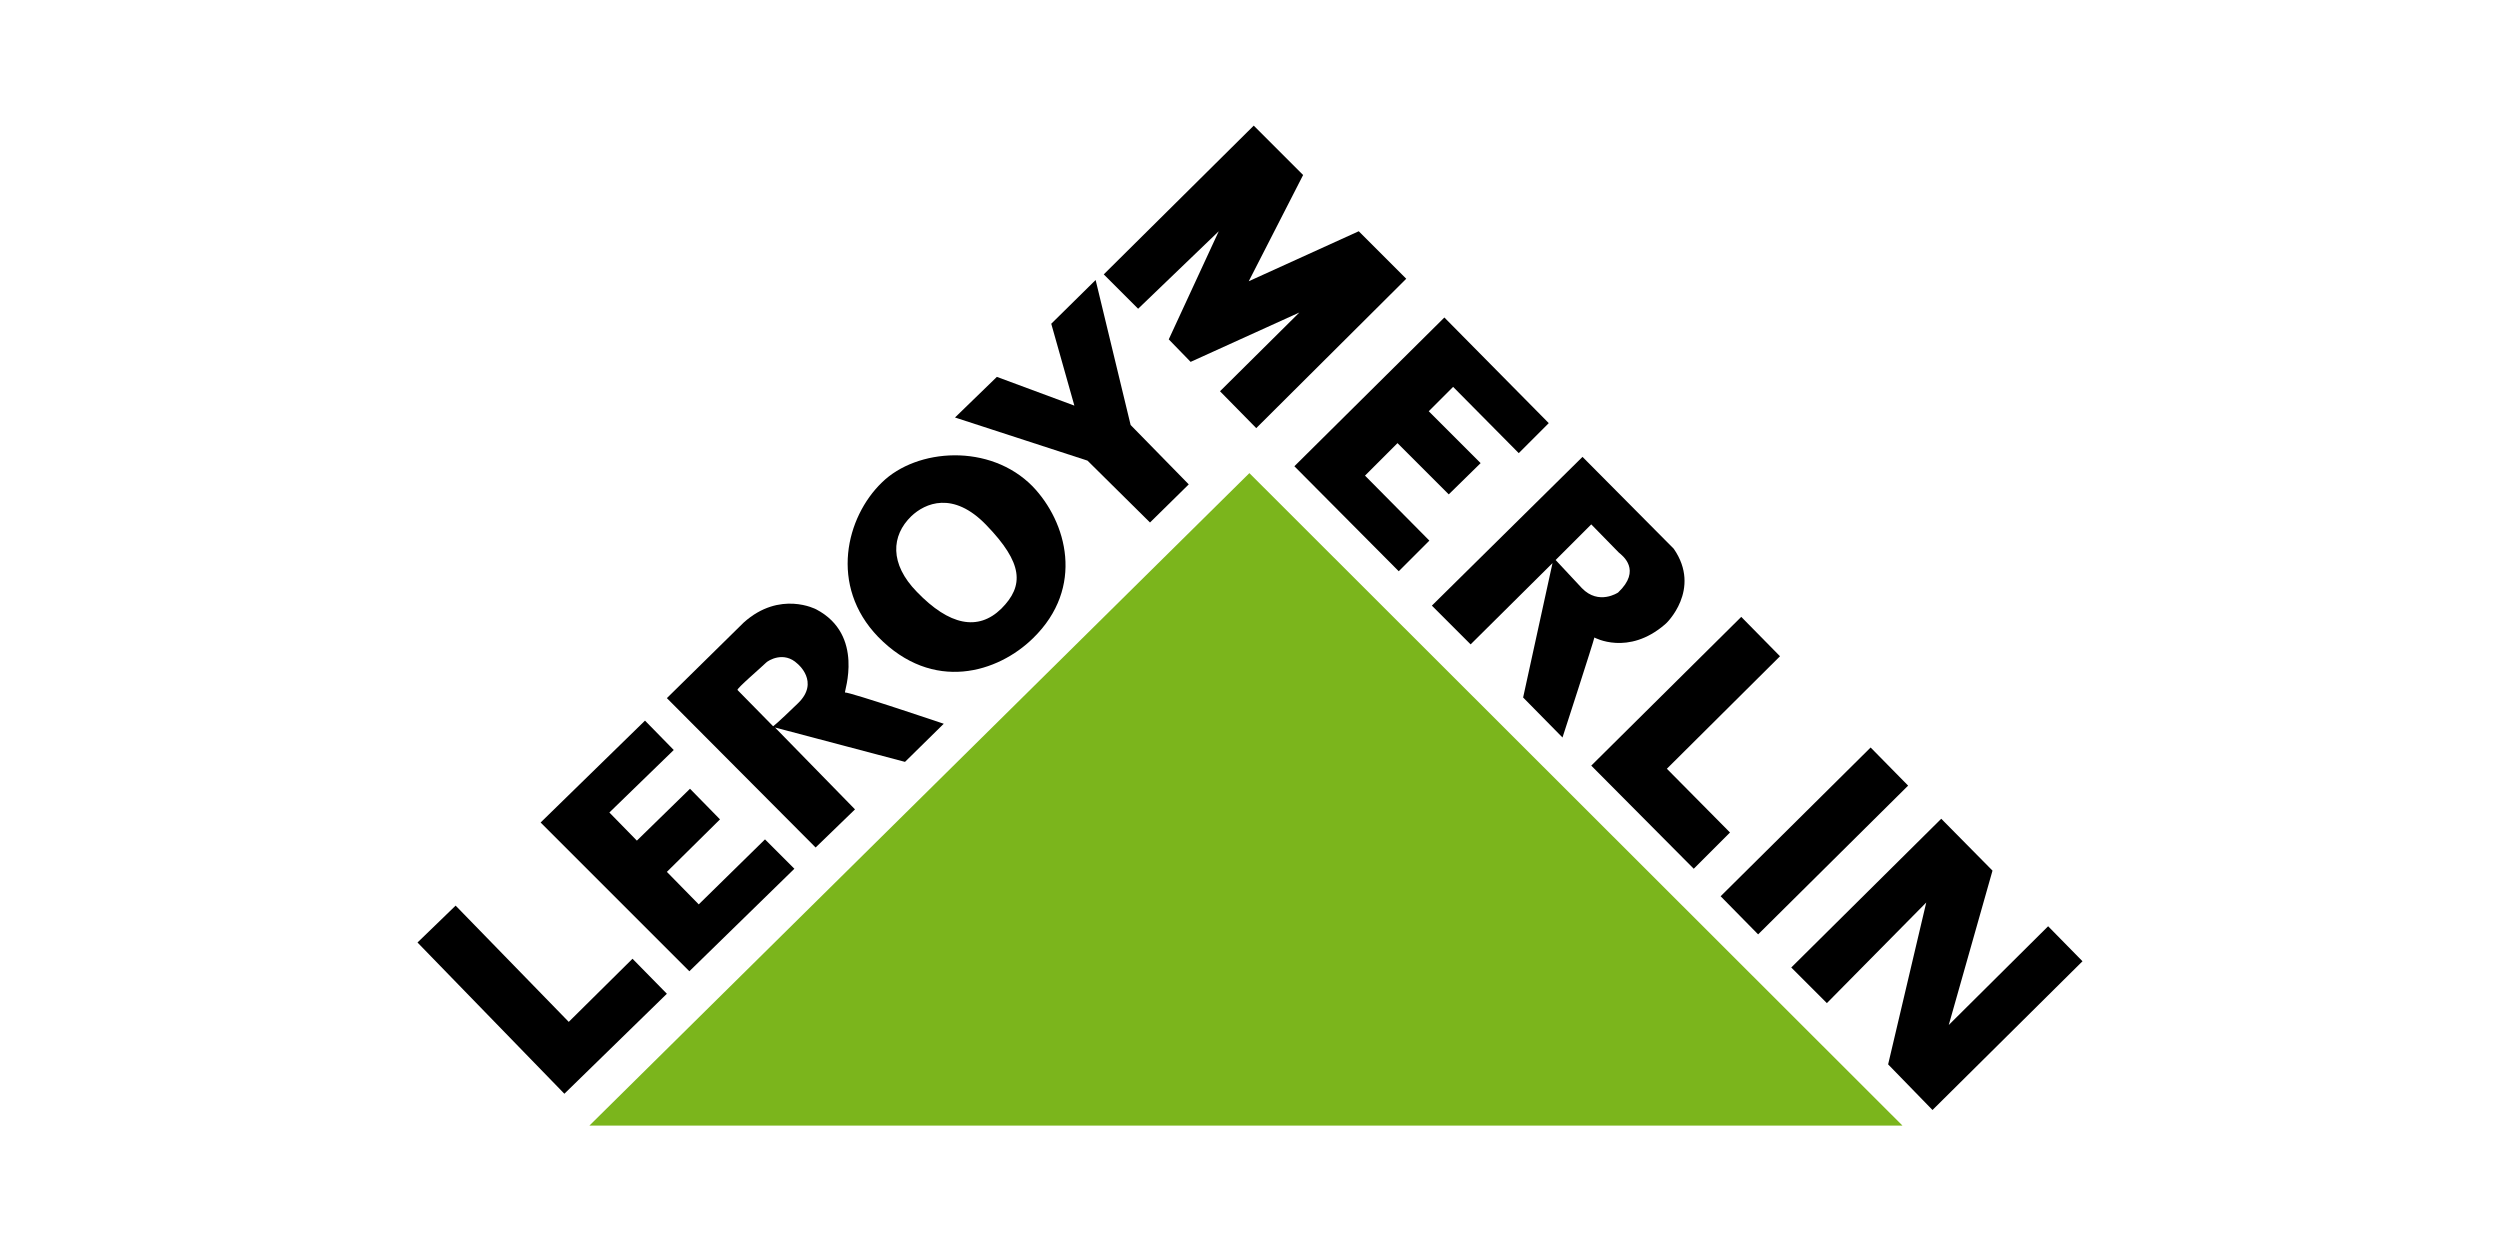
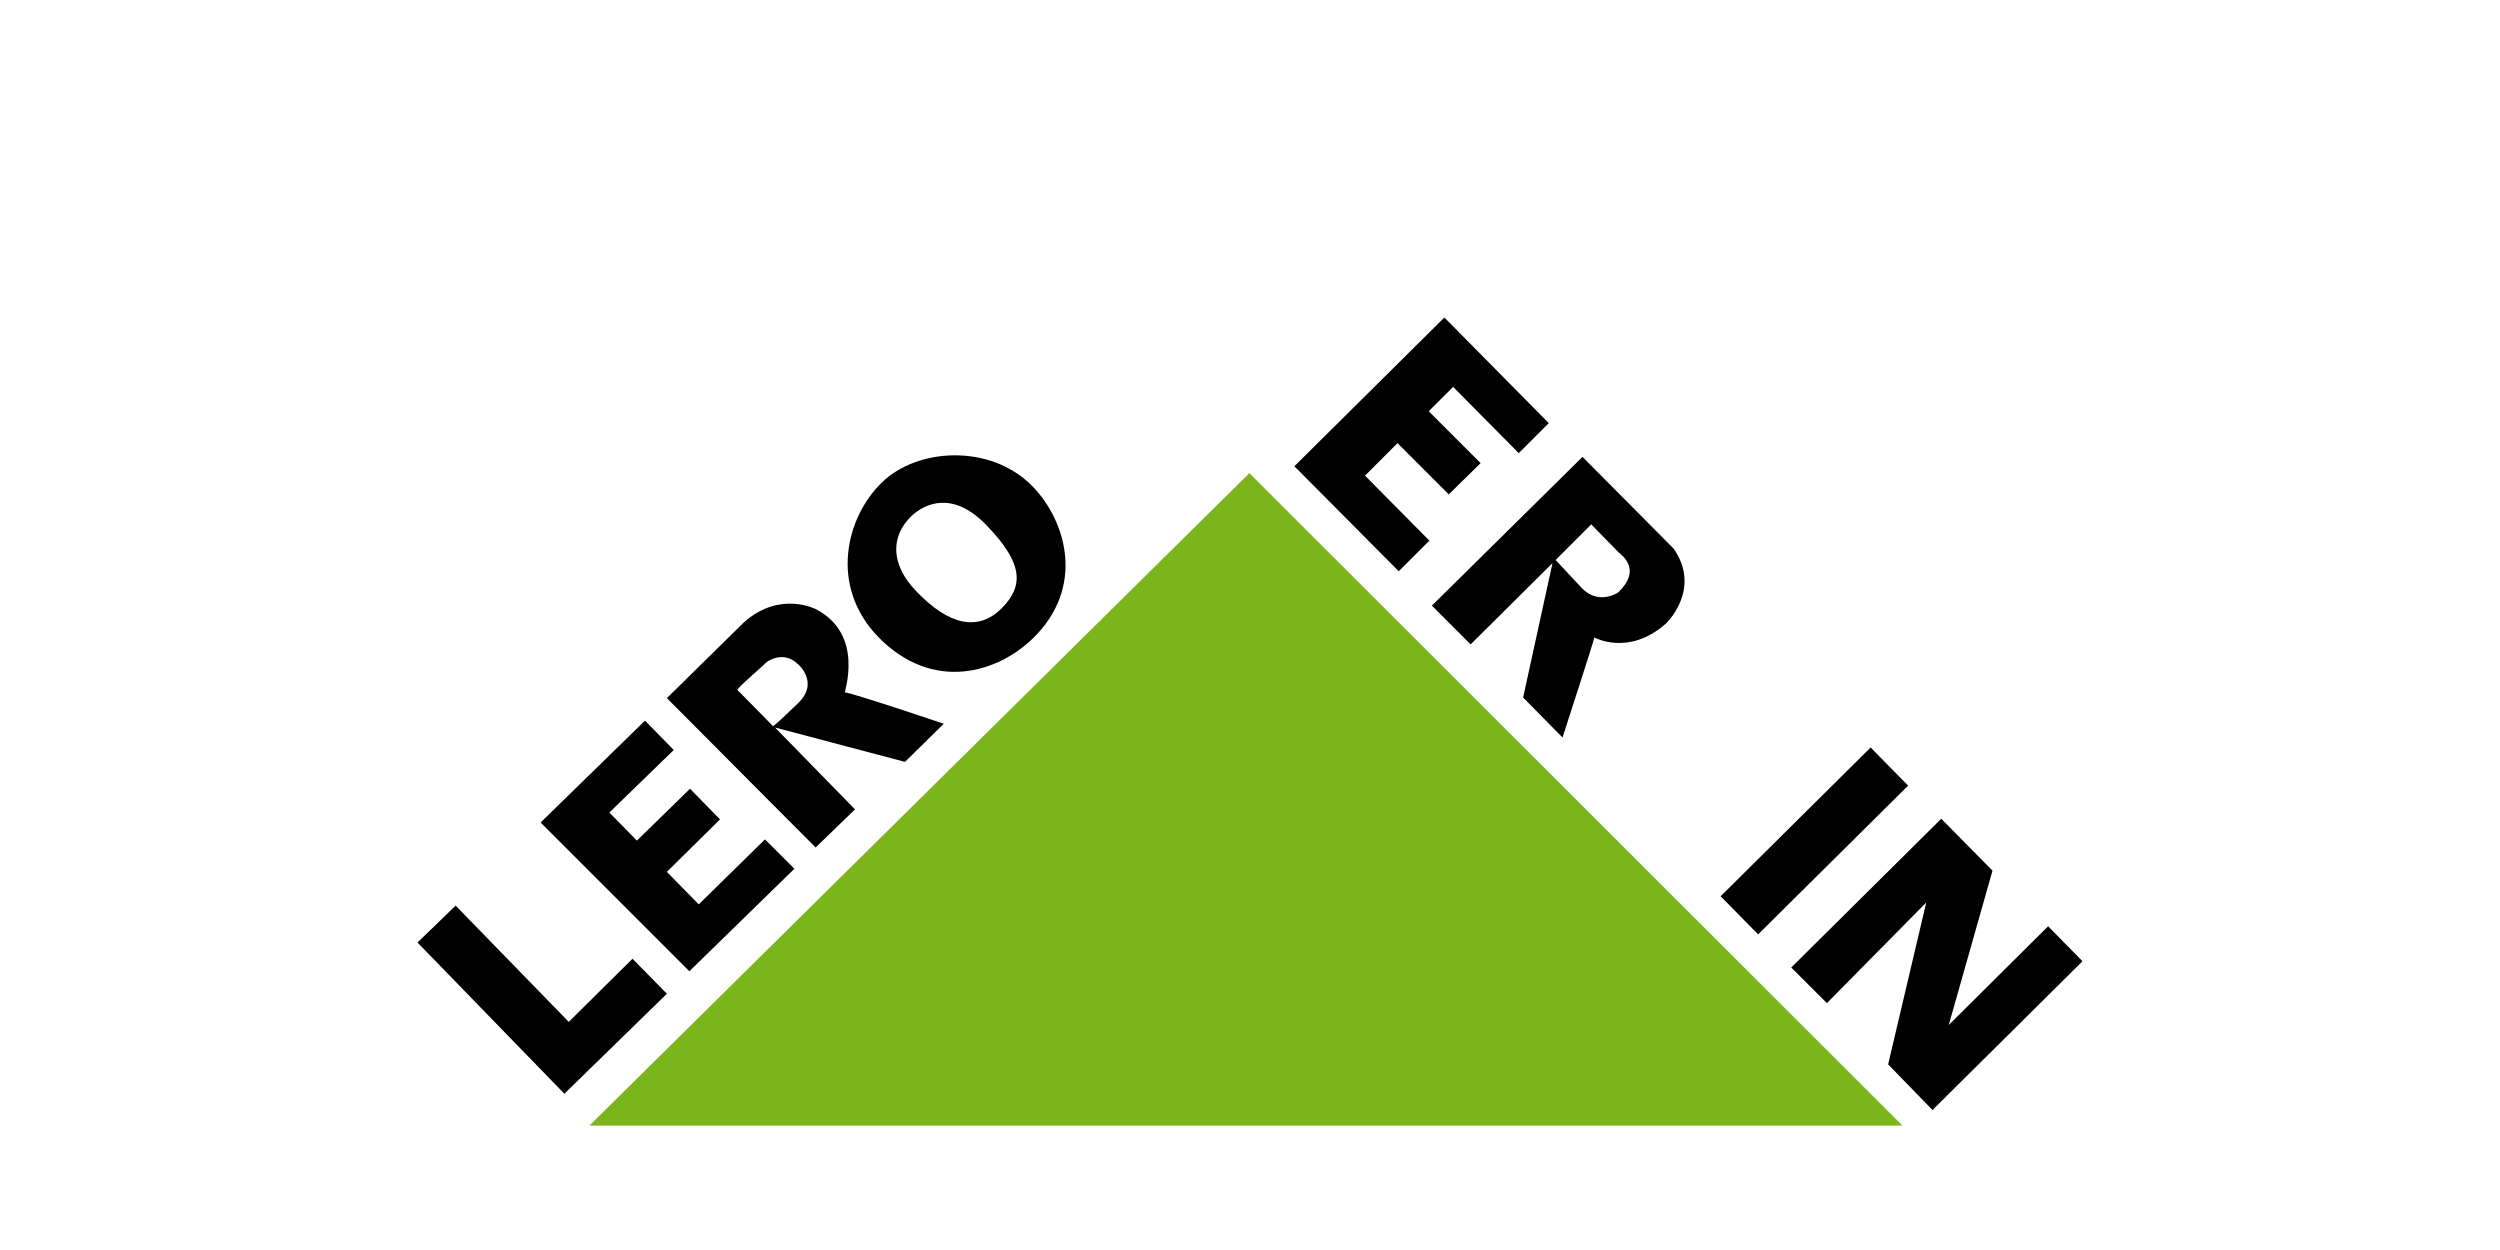
<svg xmlns="http://www.w3.org/2000/svg" version="1.1" id="Layer_1" x="0px" y="0px" viewBox="0 0 400 200" style="enable-background:new 0 0 400 200;" xml:space="preserve">
  <style type="text/css">
	.st0{fill:#7BB51C;}
</style>
  <g>
    <polygon class="st0" points="94.3,180.1 304.4,180.1 199.9,75.7  " />
    <polygon points="90.3,175 106.7,159 101.2,153.4 91,163.5 72.9,144.9 66.8,150.8  " />
    <polygon points="110.3,155.4 127.1,139 122.4,134.3 111.8,144.7 106.7,139.5 115.2,131.1 110.4,126.2 101.9,134.5 97.5,130    107.8,120 103.2,115.3 86.5,131.6  " />
    <path d="M165.2,77.8c-6.8-6.9-18.5-6.1-24.1-0.6c-5.7,5.5-8.5,16.5-0.6,24.7c8.8,9,19.2,5.7,24.8,0.2   C173.6,94,170.7,83.5,165.2,77.8z M160.2,97.4c-3.7,3.6-8.3,2.7-13.5-2.7c-4.4-4.5-4.1-9-0.9-12.1c2.2-2.1,6.7-4.1,12,1.4   C163.7,90.1,163.9,93.7,160.2,97.4z" />
-     <polygon points="184,83.6 190.2,77.5 180.9,68 175.3,44.8 168.2,51.8 171.9,64.9 159.5,60.3 152.8,66.8 174,73.7  " />
    <path d="M151,115.8c0,0-15.1-5.1-15.8-5c-0.2,0,3.2-9.2-4.6-13.3c0,0-5.8-3.1-11.6,2.1l-12.3,12.1l23.8,23.9l6.3-6.1L124,116.4   l20.8,5.5L151,115.8z M127.7,112.5c-3.5,3.4-4,3.7-4,3.7s-5.5-5.6-5.7-5.8s3.9-3.7,4.6-4.4c0.3-0.3,2.8-1.9,5,0.2   C127.6,106.2,131.2,109.1,127.7,112.5z" />
-     <polygon points="182.1,49.4 176.6,43.9 200.6,20.1 208.5,28 199.8,45 217.4,37 225,44.6 201,68.5 195.2,62.6 207.9,50 190.5,57.9    187,54.3 195,37  " />
    <polygon points="223.8,91.4 207.1,74.6 231.1,50.8 247.8,67.7 243,72.5 232.5,61.9 228.6,65.8 236.9,74.1 231.8,79.1 223.6,70.9    218.4,76.1 228.7,86.5  " />
-     <polygon points="278.6,98.7 284.8,105 266.7,123 276.8,133.2 271,139 254.6,122.5  " />
    <polygon points="275.3,143.4 299.3,119.6 305.3,125.7 281.3,149.5  " />
    <polygon points="292.3,160.5 286.6,154.8 310.6,131 318.8,139.3 311.8,164 327.7,148.2 333.2,153.8 309.2,177.6 302.1,170.3    308.2,144.4  " />
    <path d="M267.8,87.8l-14.6-14.7l-24.1,23.8l6.2,6.2l13.1-13l-4.7,21.5l6.3,6.4c0,0,5-15.4,5.1-16c0,0,5.4,3,11.3-2.1   C266.6,99.8,272.3,94.3,267.8,87.8z M258.9,94.8c0,0-3.1,2.1-5.8-0.7l-4.2-4.5c0,0,5.1-5.1,5.7-5.7c0,0,3.9,4,4.4,4.5   C259.6,88.9,262.7,91.2,258.9,94.8z" />
  </g>
</svg>